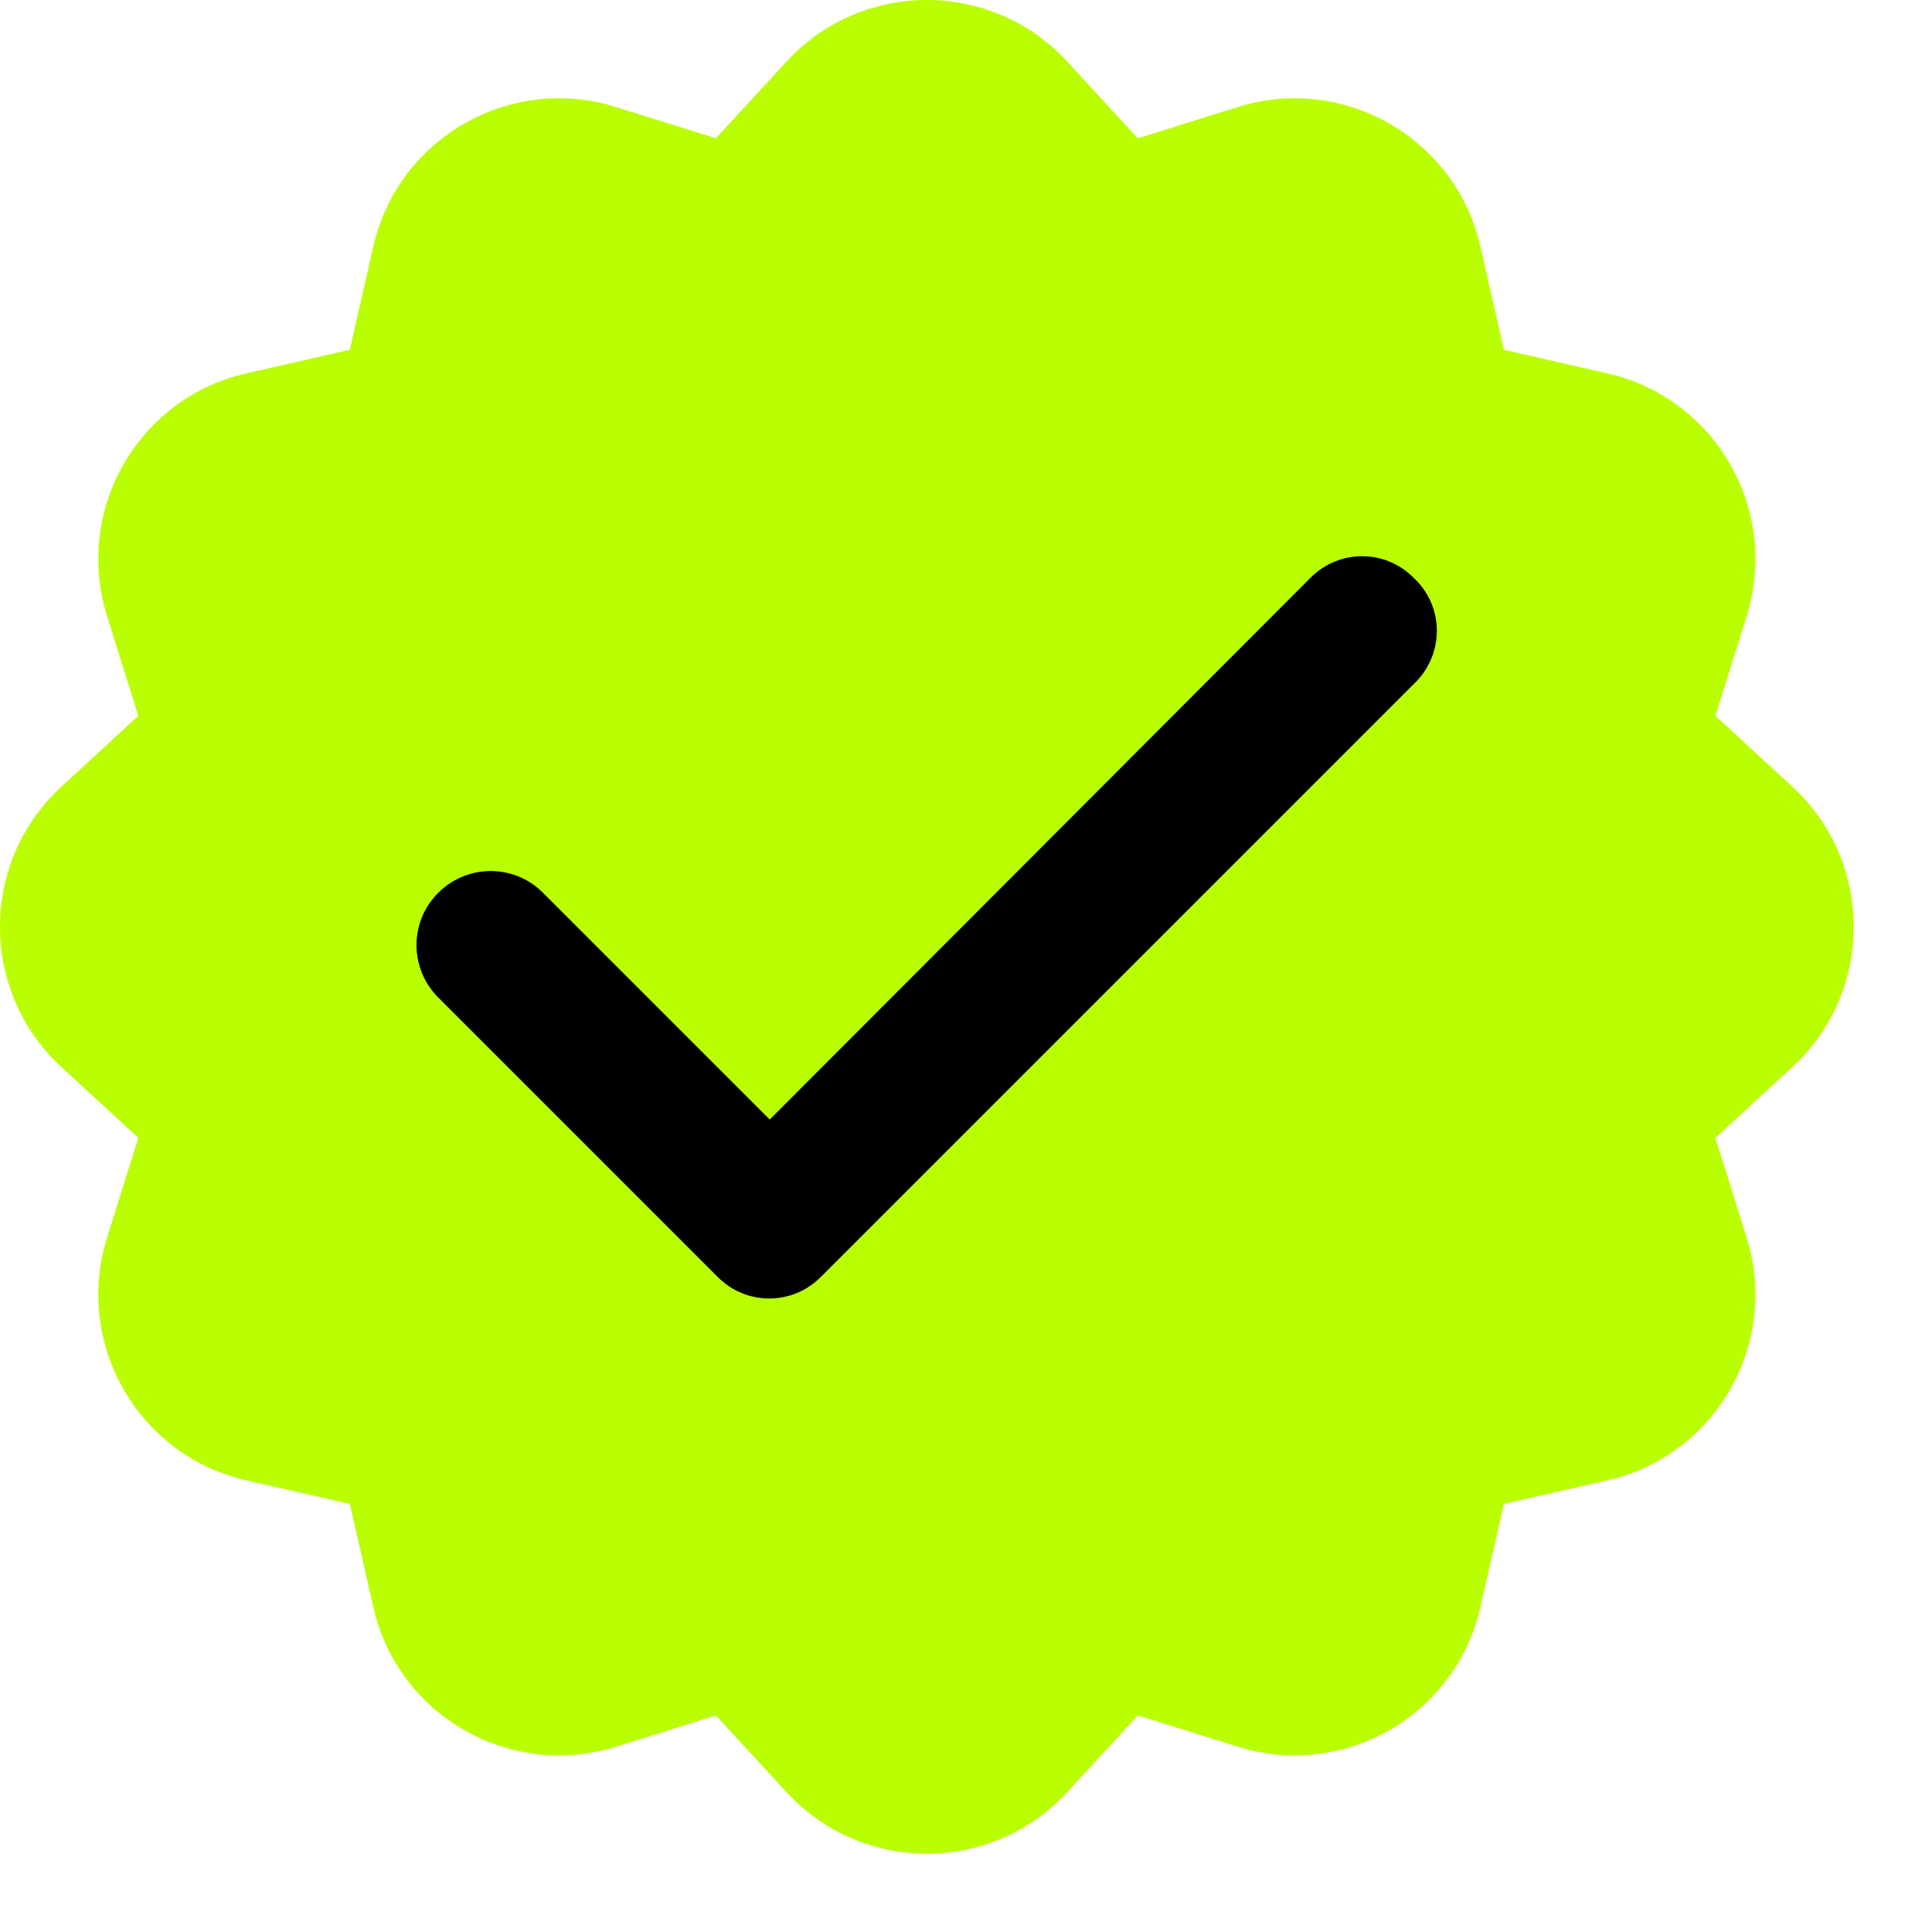
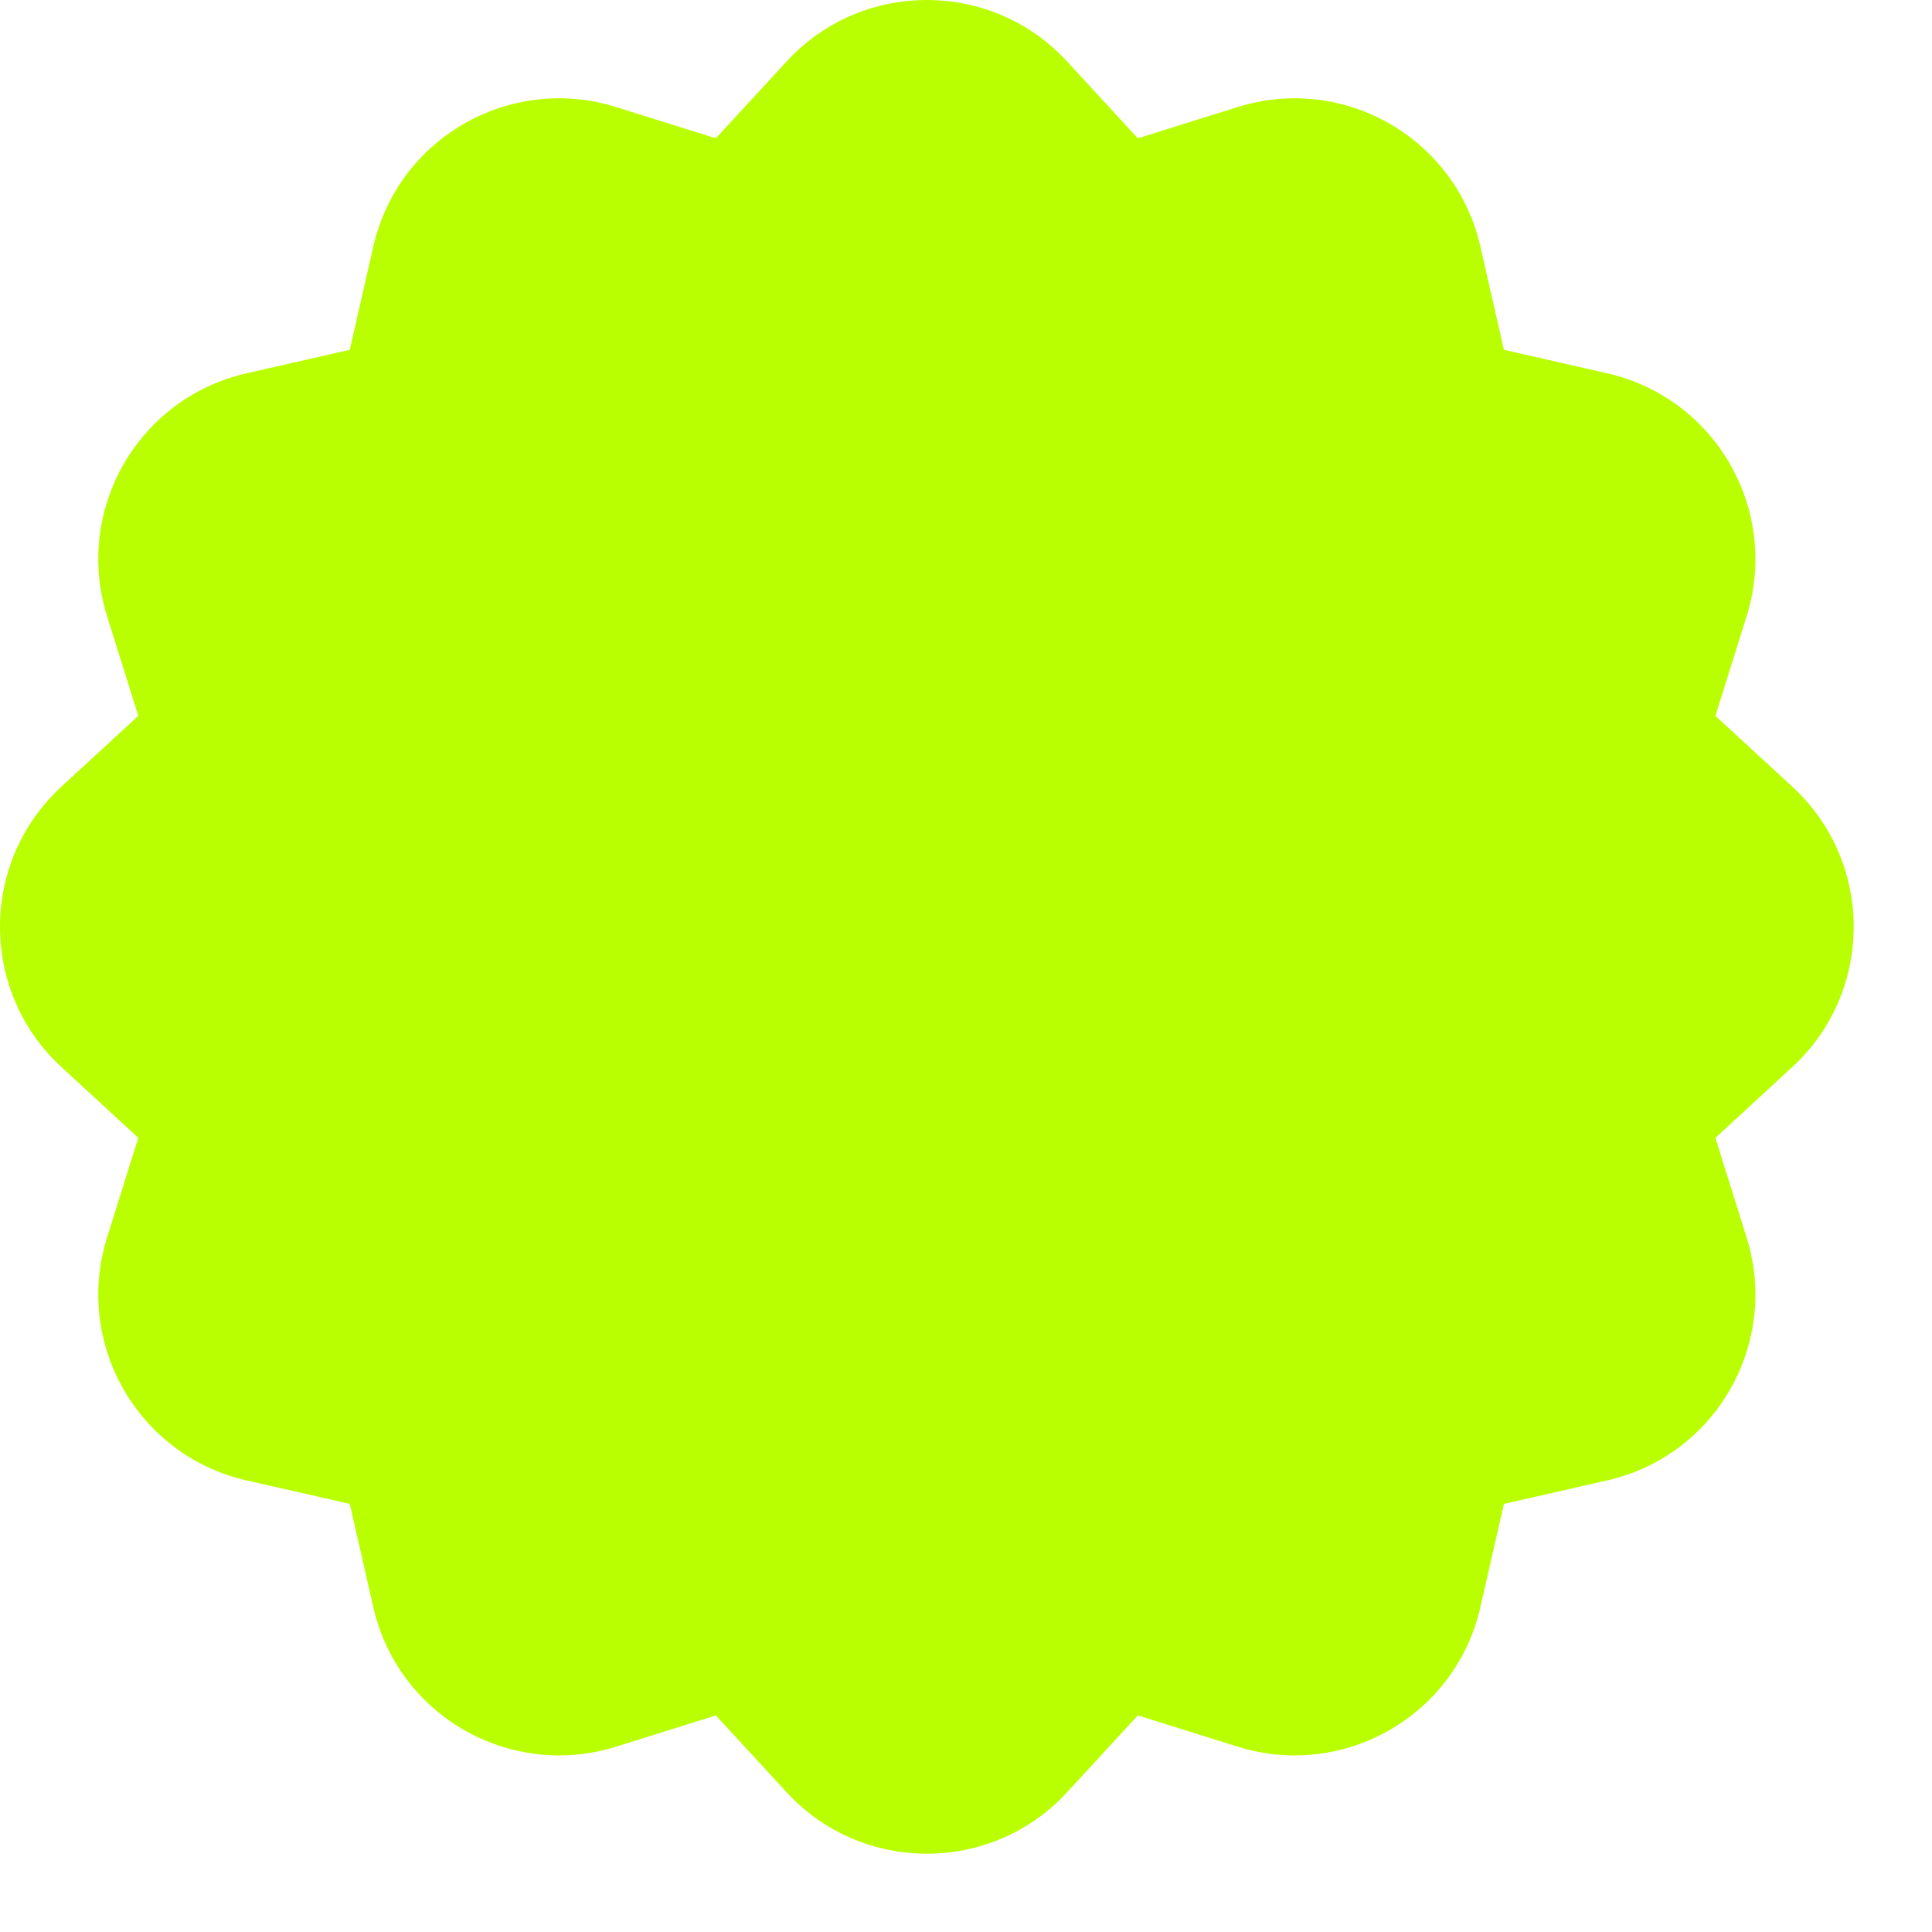
<svg xmlns="http://www.w3.org/2000/svg" width="19" height="19" viewBox="0 0 19 19" fill="none">
  <path d="M10.49 0.6L11.19 1.36L12.18 1.05C13.22 0.73 14.32 1.36 14.56 2.43L14.79 3.44L15.8 3.67C16.87 3.91 17.5 5.01 17.18 6.05L16.87 7.04L17.63 7.74C18.43 8.48 18.43 9.75 17.63 10.49L16.87 11.19L17.18 12.18C17.5 13.22 16.87 14.32 15.8 14.56L14.79 14.79L14.56 15.8C14.32 16.87 13.22 17.5 12.18 17.18L11.19 16.87L10.49 17.63C9.75 18.43 8.48 18.43 7.74 17.63L7.04 16.87L6.05 17.18C5.01 17.5 3.91 16.87 3.67 15.8L3.44 14.79L2.43 14.56C1.36 14.32 0.73 13.22 1.05 12.18L1.36 11.19L0.6 10.49C-0.2 9.75 -0.2 8.48 0.6 7.74L1.36 7.04L1.05 6.05C0.73 5.01 1.36 3.91 2.43 3.67L3.44 3.44L3.67 2.43C3.91 1.36 5.01 0.73 6.05 1.05L7.04 1.36L7.74 0.6C8.48 -0.2 9.75 -0.2 10.49 0.6Z" fill="#B9FF01" />
-   <path d="M13.9 5.68C13.62 5.4 13.17 5.4 12.89 5.68L7.57 11.01L5.33 8.77C5.04 8.49 4.58 8.5 4.3 8.79C4.02 9.08 4.03 9.54 4.32 9.82L7.06 12.56C7.34 12.84 7.79 12.84 8.07 12.56L13.9 6.73C14.19 6.46 14.21 6.01 13.94 5.72C13.93 5.71 13.91 5.69 13.9 5.68Z" fill="black" />
</svg>